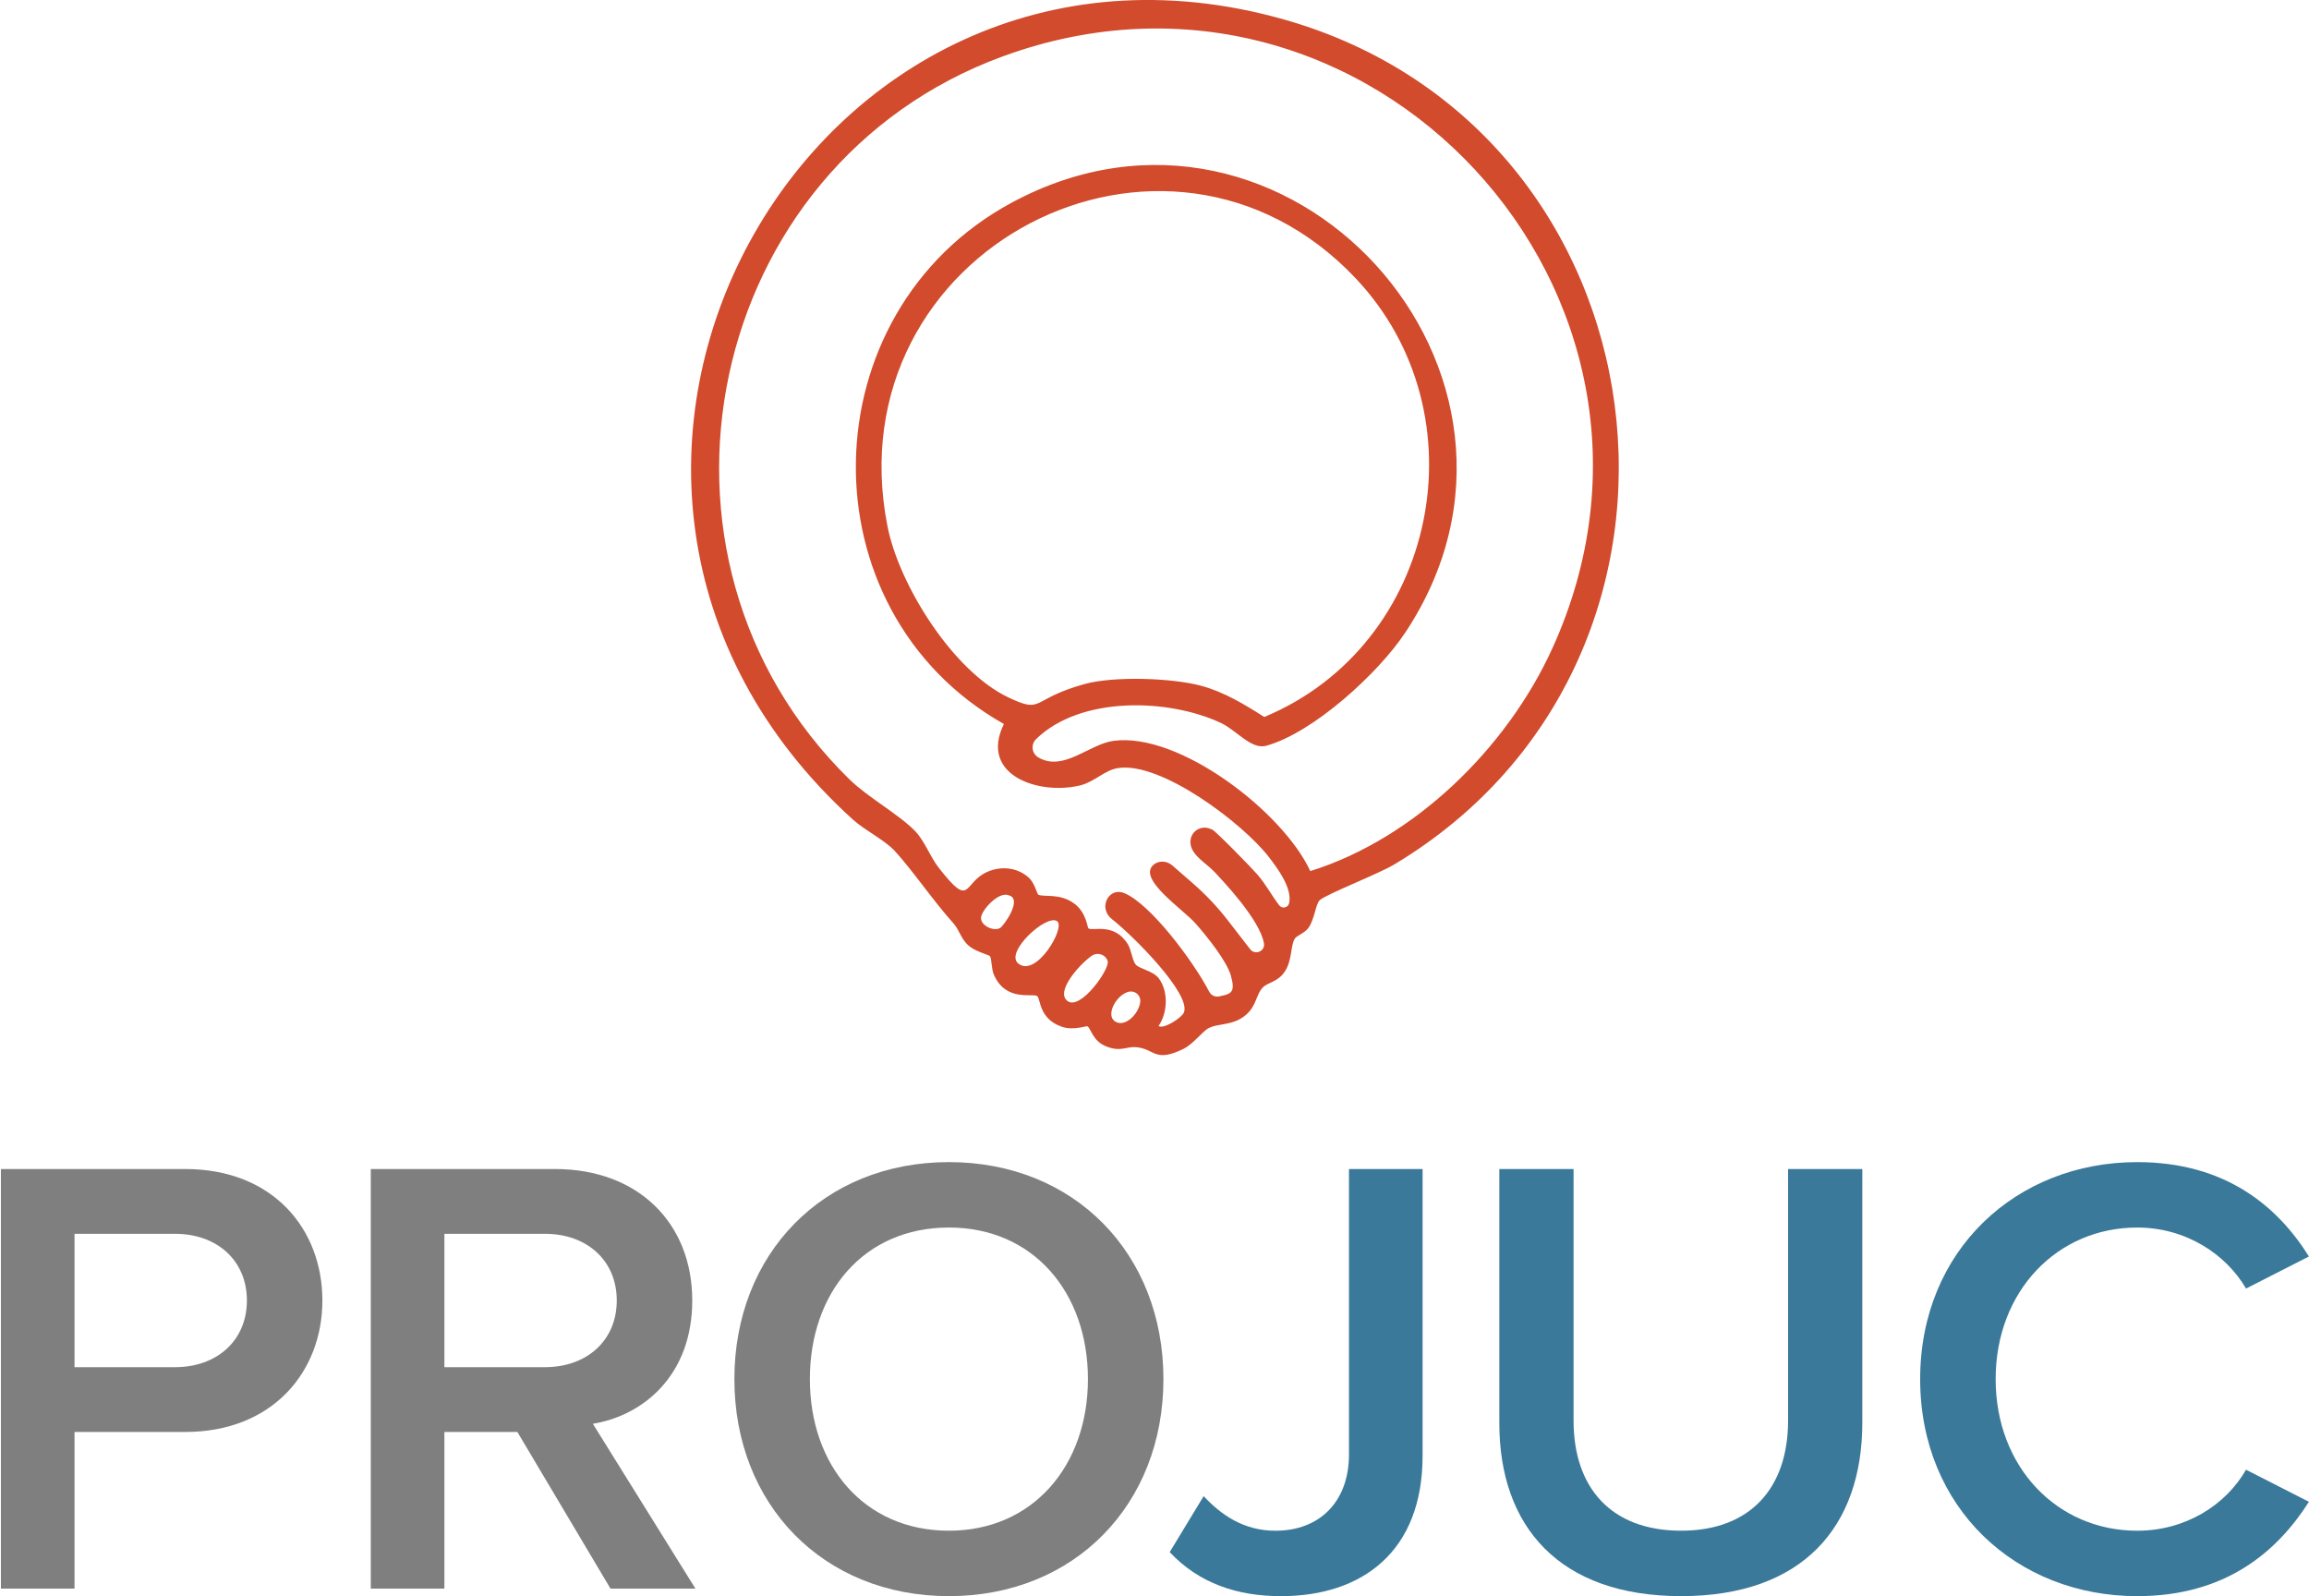
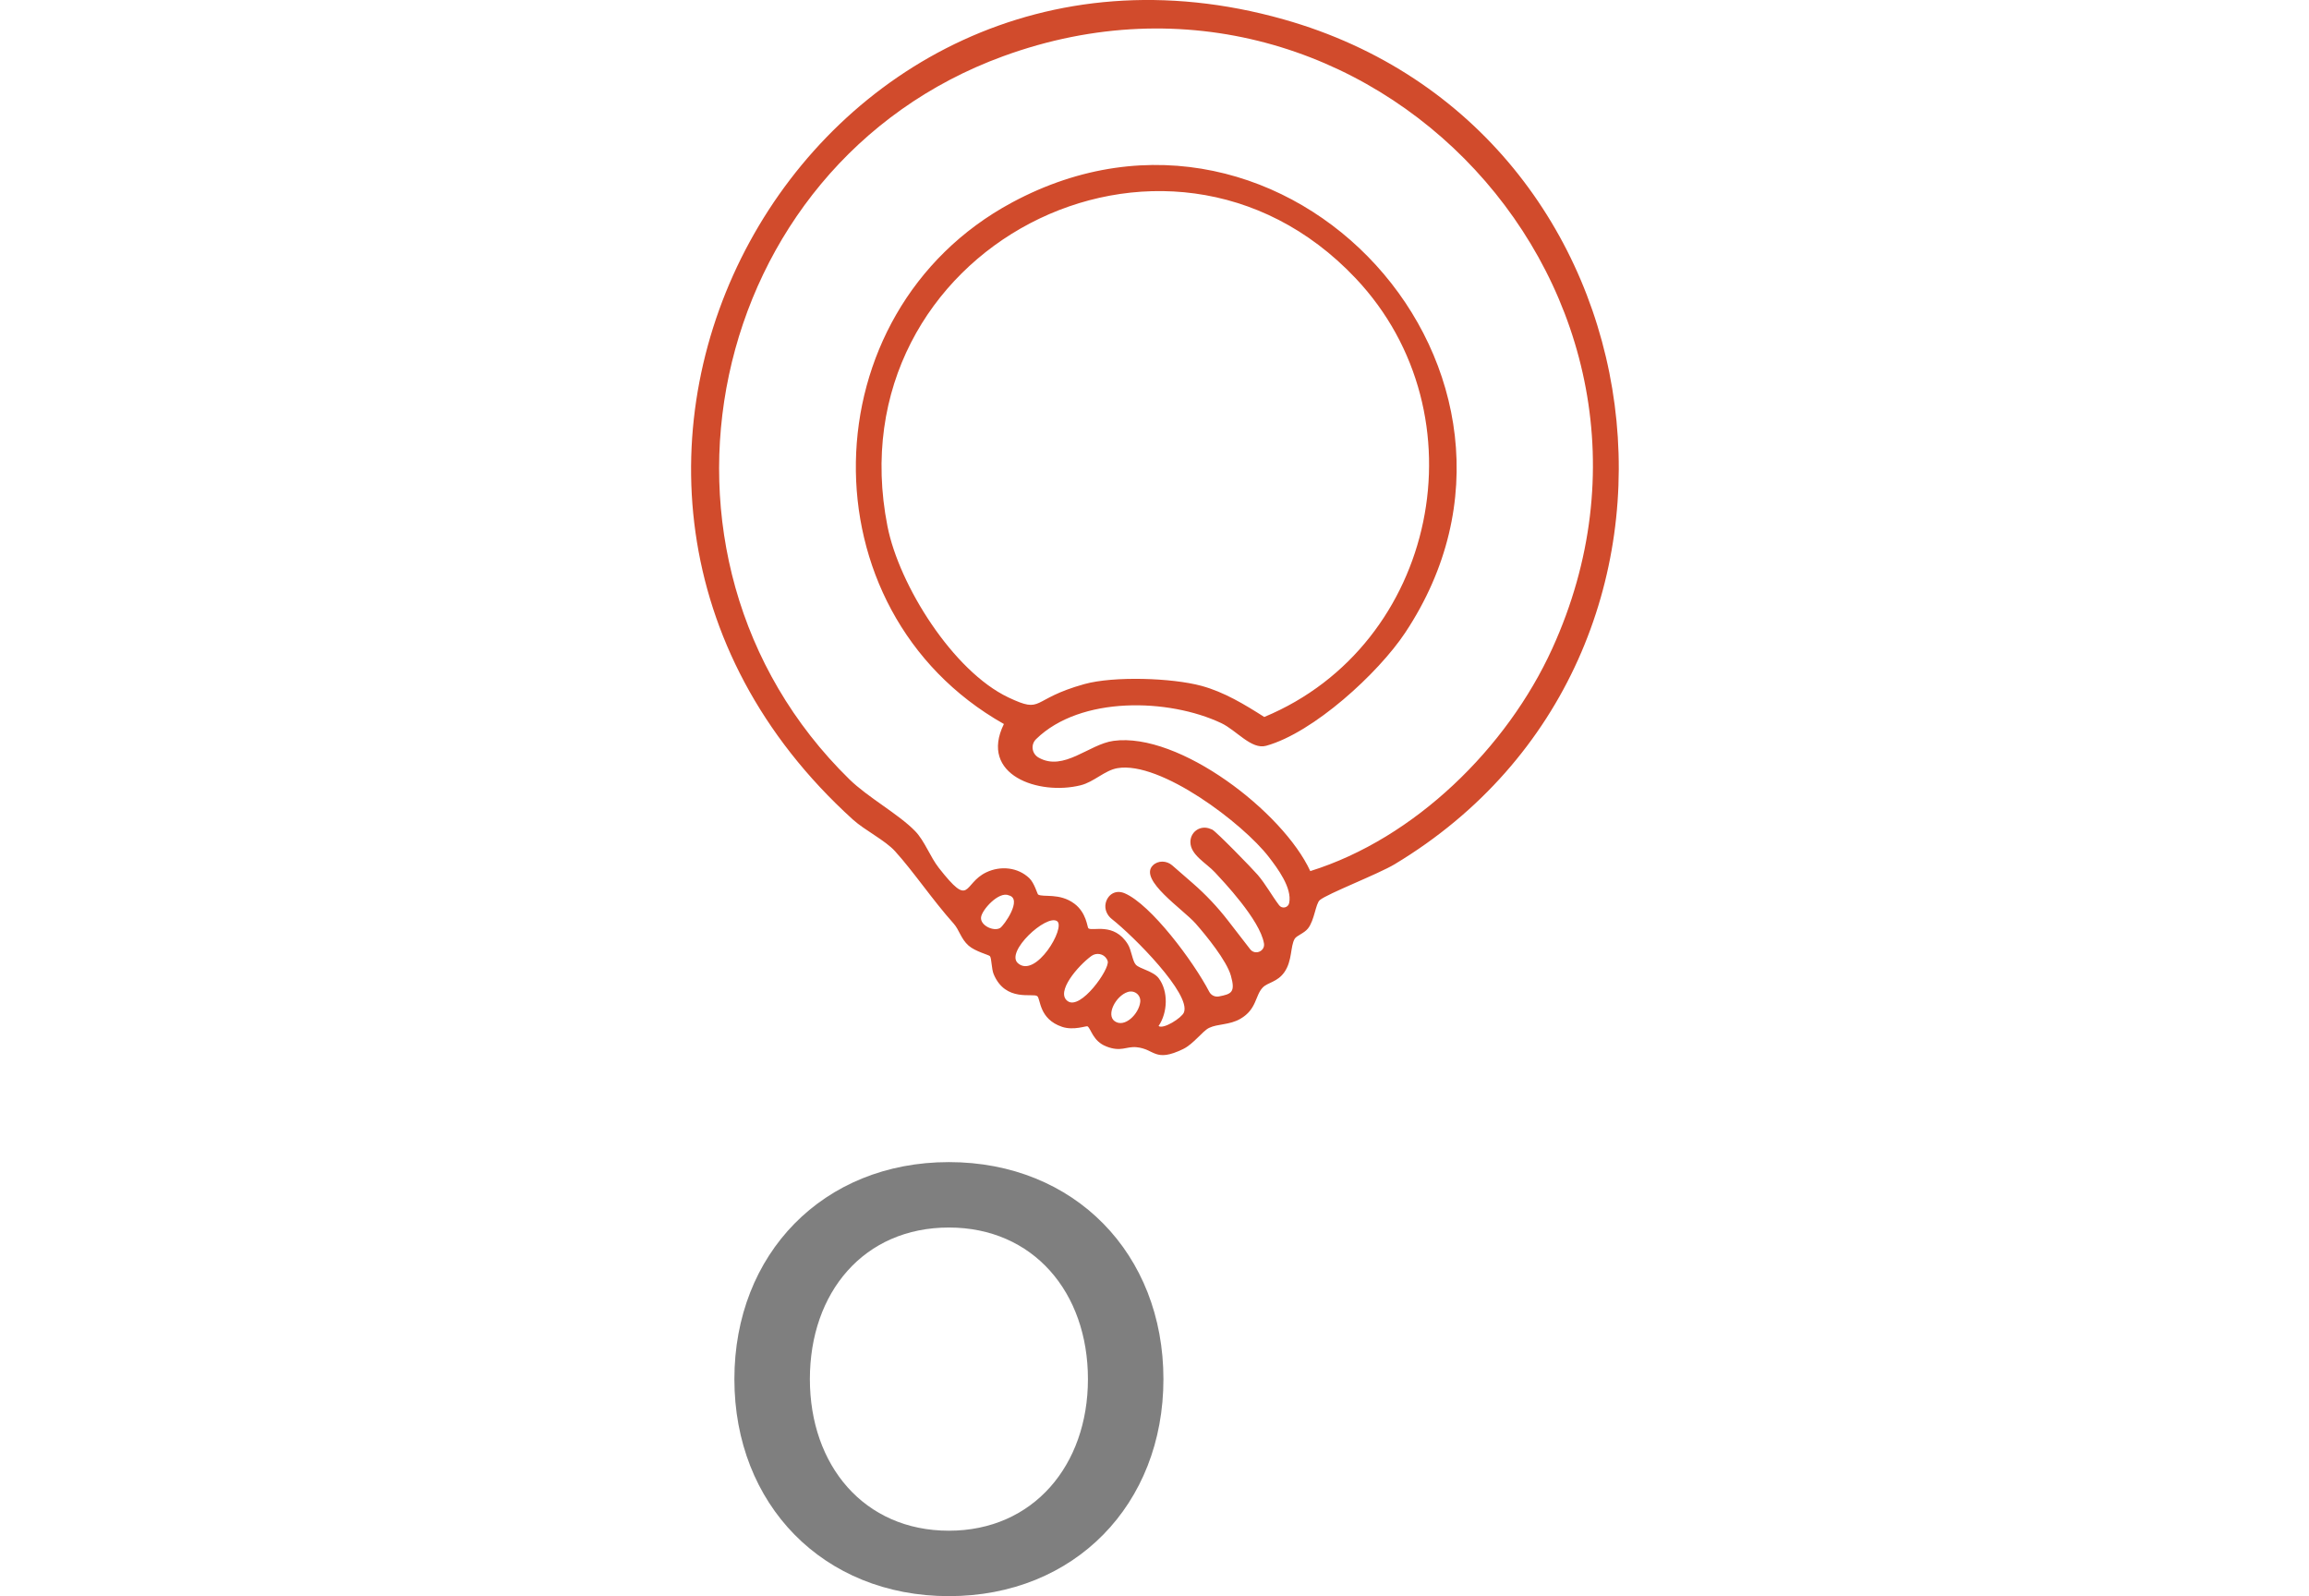
<svg xmlns="http://www.w3.org/2000/svg" width="100%" height="100%" viewBox="0 0 1335 923" version="1.1" xml:space="preserve" style="fill-rule:evenodd;clip-rule:evenodd;stroke-linejoin:round;stroke-miterlimit:2;">
  <g transform="matrix(1,0,0,1,-188.643,-101.272)">
    <g transform="matrix(1.585,0,0,1.042,-3128.81,0)">
      <g transform="matrix(1.457,0,0,2.216,2156.93,942.684)">
-         <path d="M0,-72.607L-25.2,-72.607L-25.2,-39.218L0,-39.218C10.395,-39.218 17.956,-45.832 17.956,-55.912C17.956,-65.992 10.395,-72.607 0,-72.607M-43.628,16.223L-43.628,-88.83L2.521,-88.83C24.57,-88.83 36.855,-73.709 36.855,-55.912C36.855,-38.114 24.413,-22.995 2.521,-22.995L-25.2,-22.995L-25.2,16.223L-43.628,16.223Z" style="fill:rgb(127,127,127);fill-rule:nonzero;" />
-       </g>
+         </g>
    </g>
    <g transform="matrix(1.585,0,0,1.042,-3128.81,0)">
      <g transform="matrix(1.457,0,0,2.216,2291.85,942.684)">
-         <path d="M0,-72.607L-25.2,-72.607L-25.2,-39.218L0,-39.218C10.395,-39.218 17.956,-45.832 17.956,-55.912C17.956,-65.992 10.395,-72.607 0,-72.607M16.38,16.223L-6.929,-22.995L-25.2,-22.995L-25.2,16.223L-43.628,16.223L-43.628,-88.83L2.521,-88.83C23.311,-88.83 36.855,-75.286 36.855,-55.912C36.855,-37.17 24.57,-27.09 11.97,-25.041L37.643,16.223L16.38,16.223Z" style="fill:rgb(127,127,127);fill-rule:nonzero;" />
-       </g>
+         </g>
    </g>
    <g transform="matrix(1.585,0,0,1.042,-3128.81,0)">
      <g transform="matrix(1.457,0,0,2.216,2439.17,946.528)">
        <path d="M0,-75.918C-21.262,-75.918 -34.808,-59.695 -34.808,-37.96C-34.808,-16.382 -21.262,-0.003 0,-0.003C21.105,-0.003 34.808,-16.382 34.808,-37.96C34.808,-59.695 21.105,-75.918 0,-75.918M0,-92.297C31.5,-92.297 53.708,-69.303 53.708,-37.96C53.708,-6.616 31.5,16.379 0,16.379C-31.5,16.379 -53.708,-6.616 -53.708,-37.96C-53.708,-69.303 -31.5,-92.297 0,-92.297" style="fill:rgb(127,127,127);fill-rule:nonzero;" />
      </g>
    </g>
    <g transform="matrix(1.585,0,0,1.042,-3128.81,0)">
      <g transform="matrix(1.457,0,0,2.216,2532.1,801.344)">
-         <path d="M0,56.858C4.253,61.425 9.923,65.52 17.955,65.52C29.295,65.52 36.382,57.96 36.382,46.464L36.382,-25.043L54.81,-25.043L54.81,46.778C54.81,70.719 39.69,81.901 19.373,81.901C8.505,81.901 -1.102,78.75 -8.505,70.875L0,56.858Z" style="fill:rgb(58,121,153);fill-rule:nonzero;" />
-       </g>
+         </g>
    </g>
    <g transform="matrix(1.585,0,0,1.042,-3128.81,0)">
      <g transform="matrix(1.457,0,0,2.216,2639.95,982.82)">
-         <path d="M0,-106.944L18.586,-106.944L18.586,-43.943C18.586,-27.248 27.878,-16.382 45.518,-16.382C63.001,-16.382 72.293,-27.248 72.293,-43.943L72.293,-106.944L90.879,-106.944L90.879,-43.471C90.879,-17.326 75.915,0 45.518,0C14.963,0 0,-17.484 0,-43.313L0,-106.944Z" style="fill:rgb(58,121,153);fill-rule:nonzero;" />
-       </g>
+         </g>
    </g>
    <g transform="matrix(1.585,0,0,1.042,-3128.81,0)">
      <g transform="matrix(1.457,0,0,2.216,2793.46,862.42)">
-         <path d="M0,-0.002C0,-32.288 24.098,-54.339 54.338,-54.339C76.389,-54.339 89.46,-43.315 97.336,-30.714L81.586,-22.68C76.546,-31.344 66.465,-37.96 54.338,-37.96C34.335,-37.96 18.9,-22.05 18.9,-0.002C18.9,22.049 34.335,37.956 54.338,37.956C66.465,37.956 76.546,31.498 81.586,22.679L97.336,30.712C89.303,43.311 76.389,54.337 54.338,54.337C24.098,54.337 0,32.287 0,-0.002" style="fill:rgb(58,121,153);fill-rule:nonzero;" />
-       </g>
+         </g>
    </g>
    <g transform="matrix(1.585,0,0,1.042,-3128.81,0)">
      <g transform="matrix(1.457,0,0,2.216,2508.96,67.195)">
        <path d="M0,264.457C0.218,262.684 -1.436,261.367 -3.134,261.92C-6.143,262.898 -8.607,267.673 -6.389,269.234C-3.915,270.977 -0.368,267.454 0,264.457M-8.378,253.66C-9.161,252.313 -10.974,251.989 -12.232,252.908C-15.602,255.37 -21.275,261.967 -18.173,264.198C-14.936,266.58 -7.623,256.223 -8.138,254.223C-8.185,254.041 -8.268,253.85 -8.378,253.66M-20.827,244.175C-23.519,242.38 -33.847,251.876 -30.619,254.711C-26.154,258.632 -18.544,245.696 -20.827,244.175M-35.084,245.897C-34.162,245.356 -29.317,238.554 -32.937,237.713C-35.401,236.643 -39.686,241.363 -39.858,243.259C-40.042,245.28 -36.686,246.837 -35.084,245.897M53.916,83.197C6.443,32.981 -76.92,76.074 -63.281,145.308C-60.373,160.07 -46.848,181.622 -32.982,188.177C-24.105,192.373 -27.676,188.627 -13.979,184.823C-6.631,182.782 7.957,183.263 15.339,185.269C21.011,186.811 26.149,189.934 31.056,193.06C74.355,175.07 86.231,117.38 53.916,83.197M42.572,231.648C68.732,223.485 91.823,200.783 103.134,175.979C143.519,87.423 57.125,-5.773 -34.302,27.611C-109.122,54.932 -129.771,152.885 -72.816,208.666C-68.189,213.198 -60.443,217.414 -56.354,221.639C-53.964,224.109 -52.604,228.065 -50.423,230.846C-42.326,241.166 -44.462,234.778 -38.531,231.953C-34.976,230.261 -30.65,230.67 -27.771,233.42C-26.492,234.642 -25.761,237.398 -25.562,237.519C-24.313,238.28 -20.203,237.029 -16.488,239.803C-13.44,242.08 -13.264,245.731 -12.986,245.969C-12.005,246.809 -6.576,244.359 -3.102,249.961C-2.174,251.459 -1.963,254.176 -1.085,255.101C-0.111,256.127 3.277,256.701 4.612,258.457C7.099,261.728 6.88,267.085 4.591,270.437C5.794,271.332 10.365,268.411 10.93,267.06C12.836,262.498 -1.681,247.917 -7.116,243.646C-8.302,242.714 -8.972,241.21 -8.661,239.734C-8.231,237.687 -6.313,236.159 -3.869,237.213C2.692,240.04 13.287,254.203 17.285,261.872C17.744,262.751 18.728,263.219 19.702,263.032C22.837,262.428 23.884,262.012 22.69,257.81C21.626,254.068 16.545,247.818 13.864,244.773C10.724,241.207 -0.419,233.855 3.132,230.249C4.435,228.925 6.606,228.992 8.008,230.212L13.165,234.701C16.397,237.514 19.345,240.637 21.967,244.026L27.532,251.22C28.753,252.798 31.311,251.715 30.979,249.748C29.981,243.841 20.641,234.056 18.741,232C16.534,229.612 12.594,227.633 12.562,224.405C12.537,221.948 14.798,220.234 17.155,220.929C17.45,221.016 17.743,221.128 18.034,221.262C18.991,221.703 28.095,231.046 29.411,232.591C31.439,234.971 32.904,237.729 34.777,240.201C35.506,241.164 37.032,240.839 37.285,239.658C38.096,235.871 34.327,230.885 32.2,228.119C25.767,219.755 5.064,204.01 -5.722,205.879C-8.896,206.429 -11.587,209.33 -14.909,210.158C-25.36,212.763 -40.424,207.641 -34.133,194.818C-84.57,166.342 -83.172,91.742 -32.137,64.257C36.722,27.172 109.316,107.258 66.328,171.972C59.598,182.103 43.348,197.01 31.516,200.274C27.84,201.288 24.088,196.394 20.302,194.603C7.176,188.395 -14.951,187.729 -26.068,198.6C-27.477,199.979 -27.154,202.261 -25.439,203.233C-19.153,206.798 -12.827,199.874 -6.692,199.038C9.756,196.795 35.786,216.885 42.572,231.648M-13.191,270.52C-13.457,270.329 -16.654,271.625 -19.57,270.642C-25.376,268.686 -24.918,263.689 -25.77,262.965C-26.8,262.09 -33.713,264.554 -36.686,257.474C-37.25,256.131 -37.186,253.544 -37.62,252.952C-37.857,252.628 -41.3,251.788 -42.974,250.308C-44.911,248.594 -45.281,246.391 -46.709,244.794C-52.037,238.835 -56.739,231.791 -61.385,226.671C-63.88,223.921 -68.989,221.421 -71.951,218.734C-165.573,133.815 -83.17,-15.231 35.889,18.385C133.127,45.84 150.412,177.758 63.72,229.916C59.588,232.402 46.865,237.295 44.961,238.91C43.896,239.814 43.635,243.975 41.987,246.029C41.008,247.249 39.165,247.782 38.673,248.602C37.558,250.464 38.099,254.08 36.092,256.953C34.349,259.448 31.93,259.501 30.679,260.792C28.736,262.799 29.211,266.246 25.068,268.636C22.33,270.216 19.435,269.856 17.243,270.904C15.606,271.686 13.365,274.927 10.76,276.194C3.57,279.688 3.675,276.16 -0.982,275.74C-3.527,275.51 -4.829,277.003 -8.51,275.548C-11.871,274.22 -12.275,271.177 -13.191,270.52" style="fill:rgb(209,75,44);fill-rule:nonzero;" />
      </g>
    </g>
  </g>
</svg>